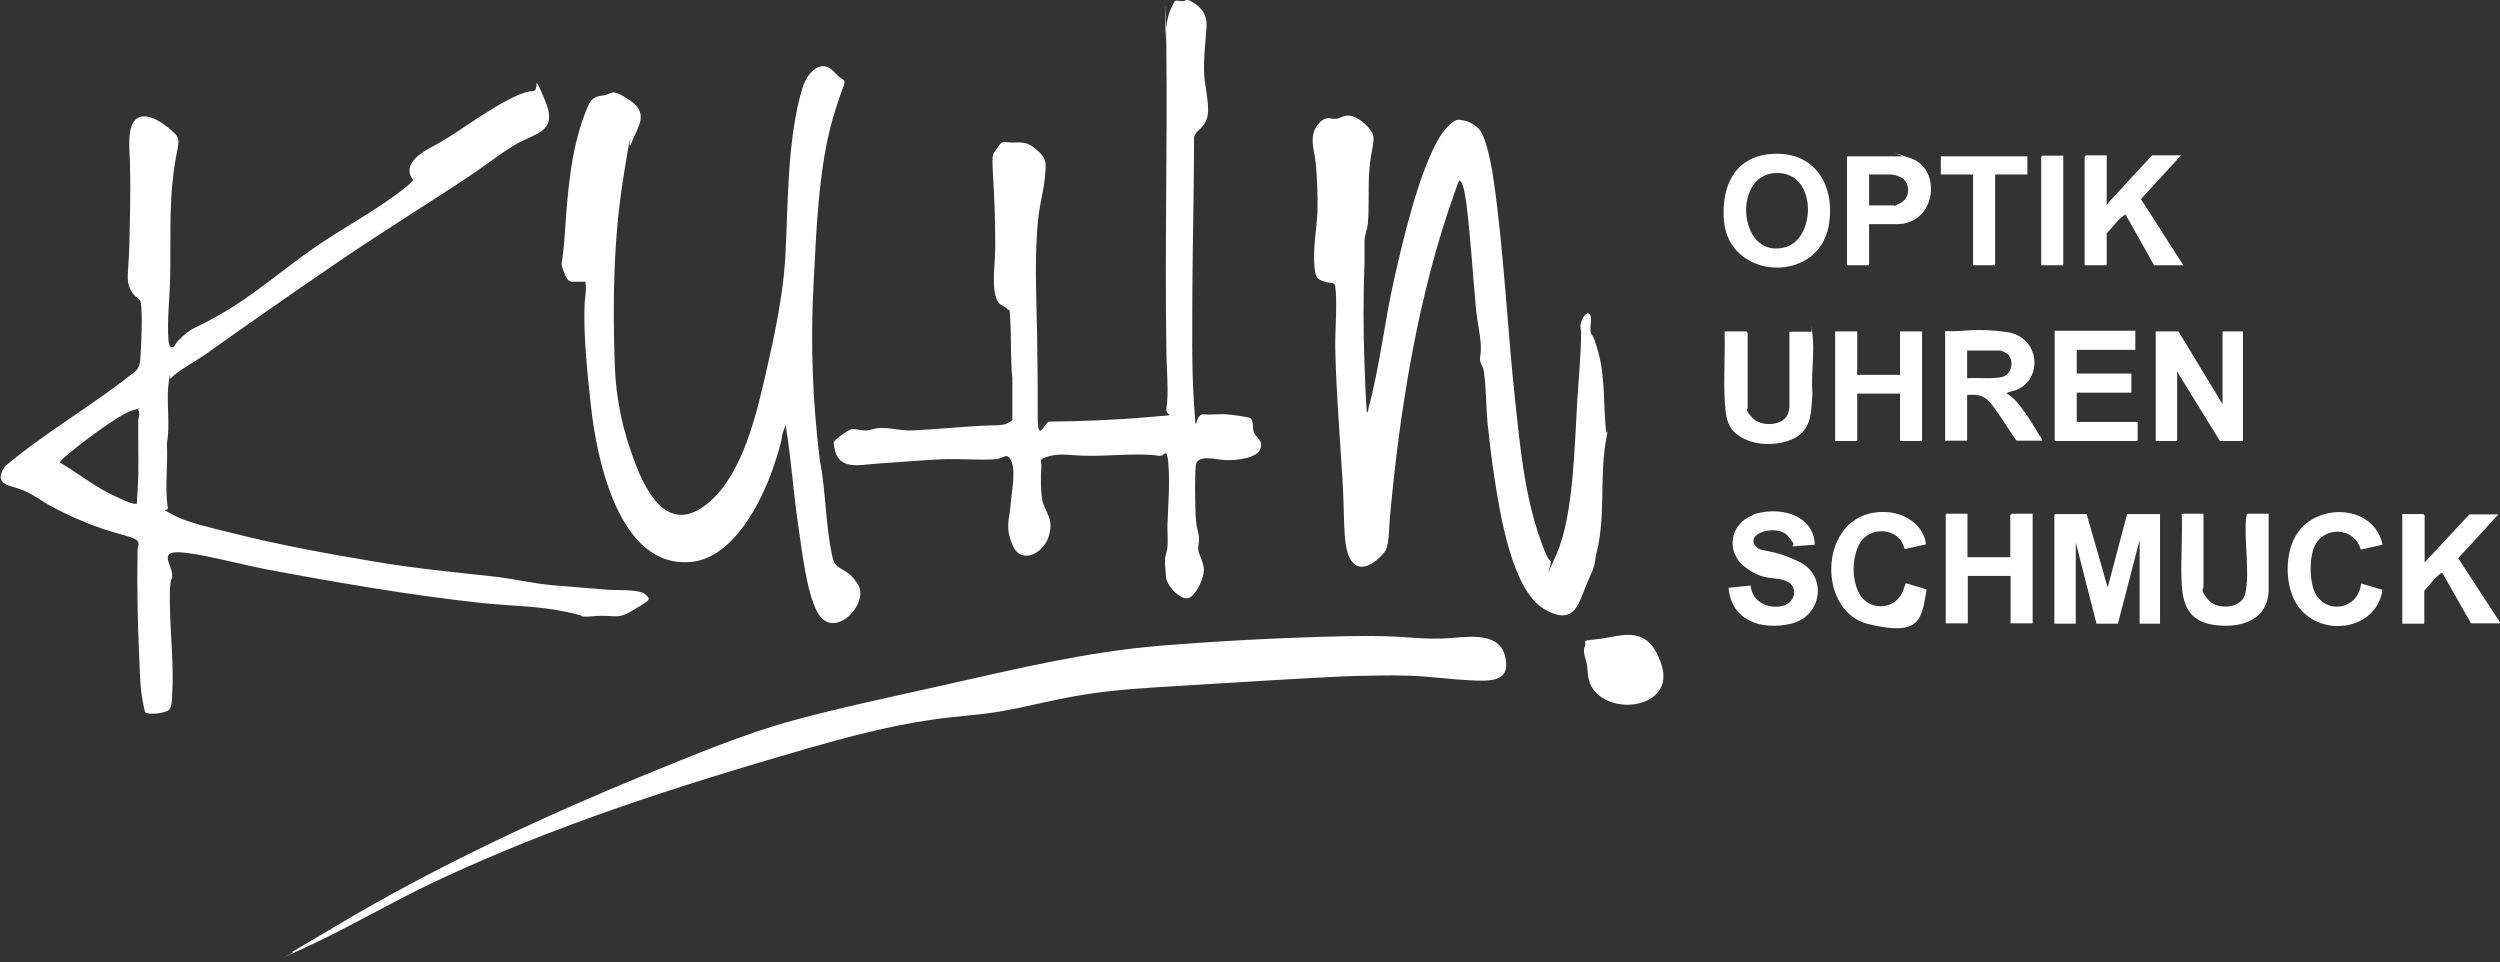
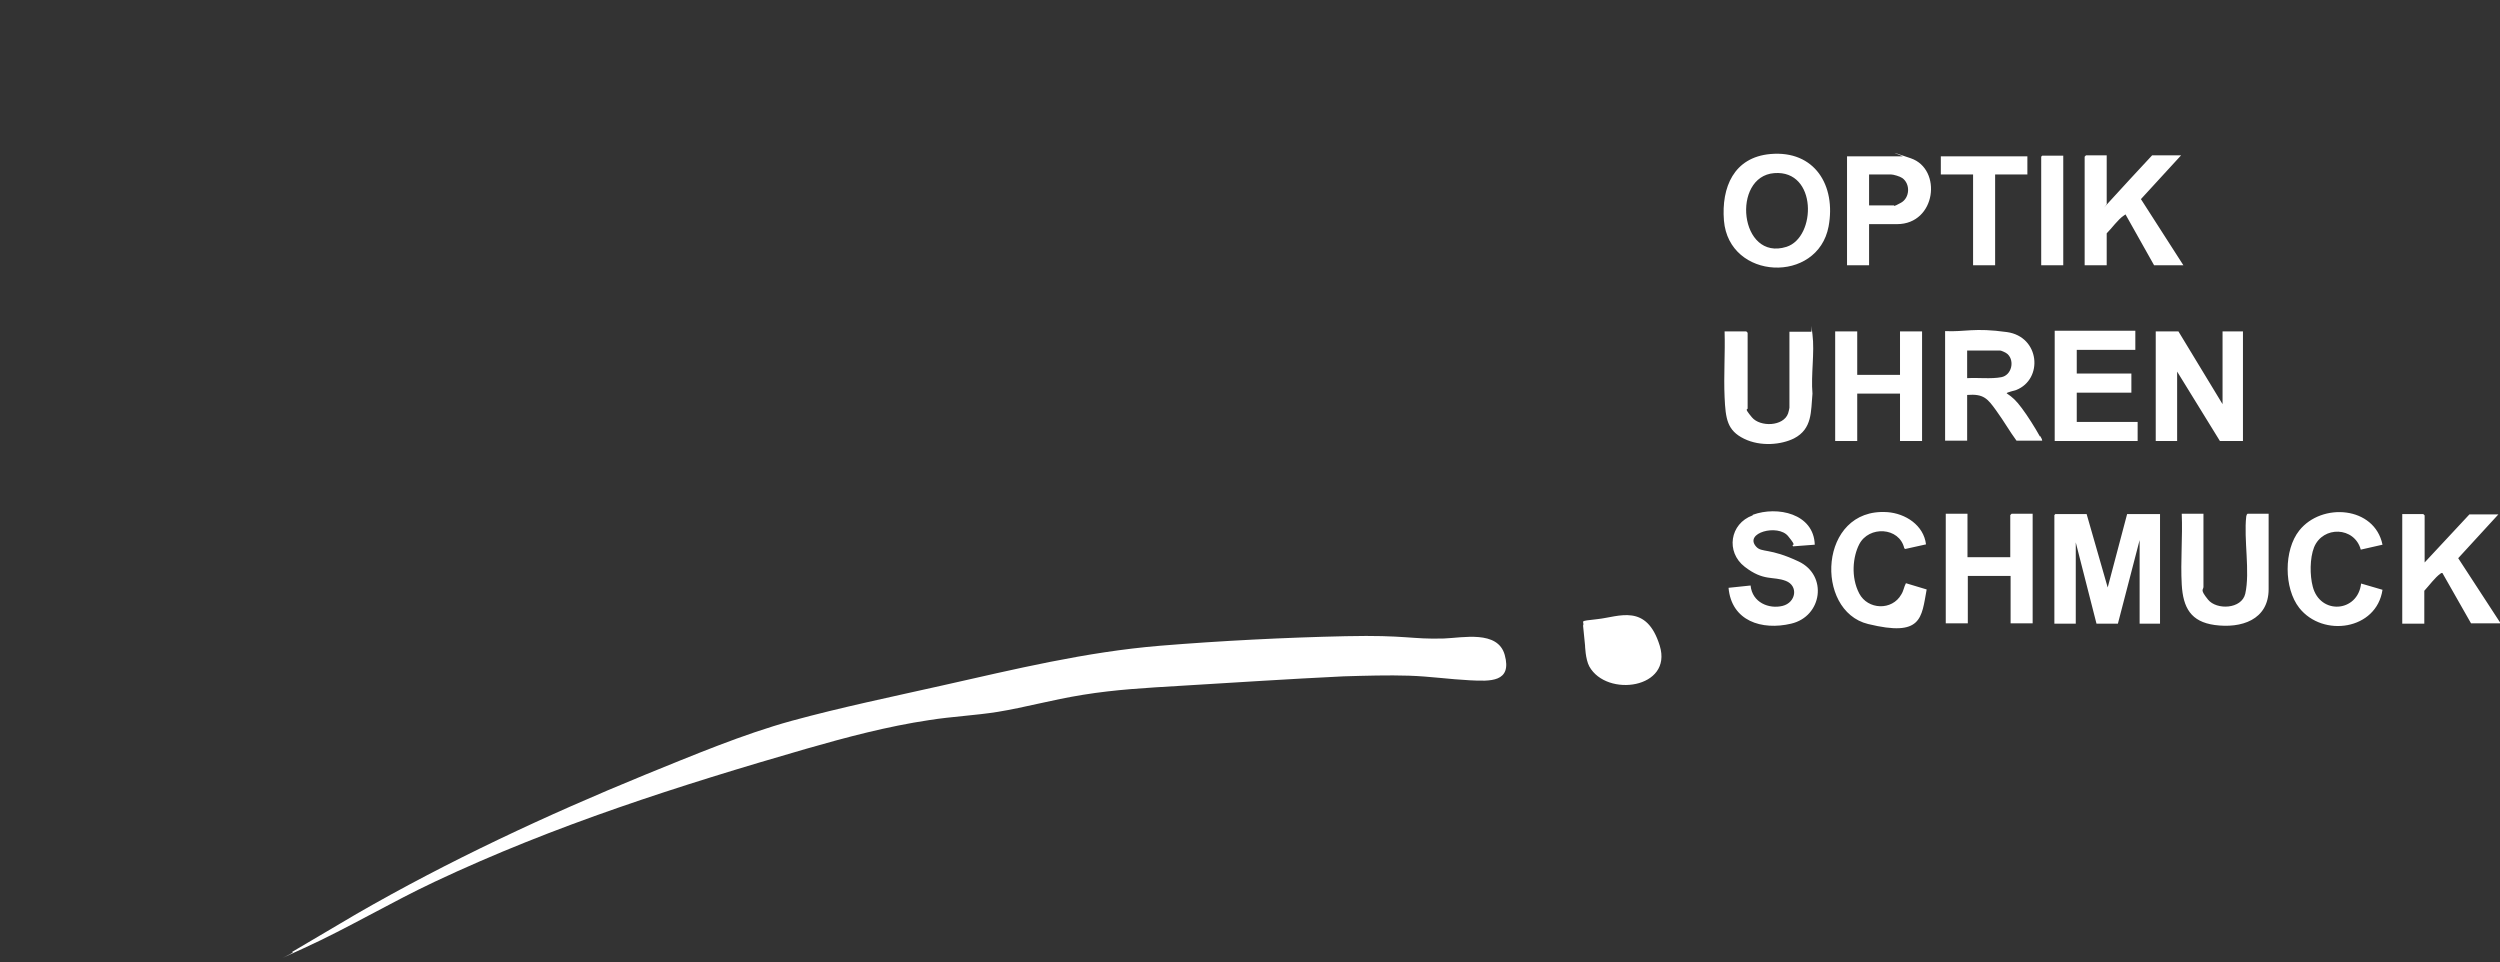
<svg xmlns="http://www.w3.org/2000/svg" id="logo_x5F_kuhn_xA0_Bild" version="1.1" viewBox="0 0 759.6 292.3">
  <rect x="0" y="0" width="759.6" height="292.3" fill="#333333" stroke="none" />
  <defs>
    <style>
      .st0 {
        fill: #fff;
      }
    </style>
  </defs>
-   <path class="st0" d="M361.1,0c3.5,1.6,5.7,4.1,5.5,8s-1,9.6-.7,14.9c.2,3.7,2,10.2.7,13.4s-3.1,3.1-3.8,5.3c0,15.1-.4,30.3-.5,45.3,0,11.6-.3,24.5.5,36s0,2.8,2.8,3,4.9-.2,7.2,0,6.4.8,7,1.1c1.1.5.8,3.1,1.1,4.2.6,1.8,3.1,2.5,2,5.3s-7.4,3.4-10.4,3.3-8.9-2-9.2,1.8-.2,10.9,0,15.1.9,4.8,1,6.7-.4,2.4-.2,3.8,1.7,3.8,1.7,6-1.9,6.8-4.2,8.3-7-3.2-7.3-6.1-.4-4.5-.3-5.7.6-2.1.7-3.3c.2-2.1,0-4.4,0-6.5.2-5.8.8-13.2.3-18.9s-1-2.2-2.8-2.5c-5.7-.9-14.5,0-20.6,0s-9.2-.9-12.8.1-2.2,1.4-2.4,3.6-.3,8.5.6,10.9c1.5,3.9,3.1,5.1,1.6,10s-8.2,8.6-10.8,2.8-1-8.4-.8-11.9,1.7-10.2.4-13.6-2.6-1-4.6-.9c-4.7.4-10.3-.1-15.1,0s-12.6.8-18.9,1.2-7.7.9-10.5.5-3.6-2.1-4.1-2.9-.9-3.3-.9-3.9,4.4-3.8,5.4-4,3.3.5,4.5.4,2.5-.6,3.6-.7c3.5-.3,6.8.8,10.1.7,6.6-.3,13.9-1,20.6-1.4s7.2.3,10.1-1.7v-12.8c-.6-5.6-.3-11.4-.6-17s-.2-3.2-.7-3.8c-1.9-2-2.9-.7-3.9-4.5s.1-11.3,0-15.9c0-6.9-.3-14-.7-20.9s0-5.8,1.5-8.1,2-1.4,4.1-1.4c3.9,0,4.8-.3,7.9,2.4s2.6,4.3,2.3,8-1.4,7.7-1.9,11.5c-1.4,11.8-.7,23.9-.5,35.7s.2,17.1.2,25.7,2.1,1.6,3.5,1.5c9.8-.1,20.7-.5,30.5-1.4s4.8,0,5.1-2.3c.8-5.4,0-12.4,0-18-.5-30.3.3-60.4,0-90.7s-.3-1.1-.3-1.7c0-4.8.2-9.3,2.8-13.6.7-.7,2.6.6,3.5-.5h.7ZM52.3,211.4c.6-9.4-.6-18.9-.7-28.3s.9-5.9.7-8.7-3.9-6.8,2-6.6,18.1,3.5,25.7,5c21.6,4.1,44.3,8,66.2,10.4,8.5.9,17.5.9,25.8,2.7s3.2,1.2,4.9,1.4,3.9-.2,5.7-.2c5.2,0,5.4,1,10.1-1.9s5.3-2.9,3.4-4.6-9.2-1.2-11.3-1.4c-5.7-.5-11.4-.9-17-1.4s-11.7-1.9-17.5-2.6c-12.7-1.4-24.6-2.5-37.3-4.7-14.4-2.4-28.9-5.1-43.1-8.7-5.1-1.3-12.8-2.9-17.4-5.4s-1.3-.8-1.5-2.1c-1-6.2.1-13.3-.3-19.6,1.1-5.7-.2-12.4.5-18s.3-1.1.7-1.7c1.3-1.8,7.9-5.5,10.2-7.1,12.8-9.1,25.7-18.1,38.7-27s24.4-16,36.7-24,12.6-9,18.8-12.8,13.5-3.7,9.3-13.6-1.4-2.8-3.7-2.8c-5.5-.1-20.3,10.7-25.6,14s-5.8,3.1-8.3,4.9-5.1,4.6-2.5,8.1c-.4.5-.9,1-1.4,1.5-8.2,6.9-20.1,13.1-29.1,19.4s-17.6,13.8-27,19.3-9.1,4.2-12.4,7.2-1.8,2.6-3.1,3.4c-1.1.1-1.2-1.3-1.3-2-.5-5.8.4-13.5.5-19.4.2-10.3-.3-21.3,1-31.4s2.9-10-.6-13.1-8.2-5.7-10.9-3.3-1.8,9.7-1.7,13.4c.2,8.4,0,16.4-.2,24.7s-1.2,10.7.4,13.7,2.9,2.2,3.1,4c.5,3.4.2,10.5,0,14.1s-.2,4-.6,5.1-1.2,1.6-2.2,2.4c-12.4,9.8-26.4,17.8-38.5,28-3.9,5.9,1.9,5.7,5.6,7.3s5.6,3.3,8.4,4.8c4.8,2.6,10,4.9,15.2,6.7s10.2,2.7,11,3.8.1,1.7.1,2.7c-.2,10.9,0,21.8.5,32.6.2,4.4.2,8.8,1,13.1s.6,3.7,1.5,4c1.3.4,5.8,0,6.7-1.2s.7-3.2.8-4.1ZM42,128.2c-.1,6.9.3,13.8-.2,20.9s.2,3.5-.2,3.9c-.4.2-.8,0-1.2,0-1.9-.5-6.3-2.6-8.2-3.6-4.7-2.5-9.2-6.1-13.9-8.8-.2-.3.5-.9.7-1.1,3.6-3.4,16.9-13.5,21.2-14.8s1.2-.3,1.8-.2c.7,1.2,0,2.5,0,3.7ZM414.6,111.2c-.4-10.8-.4-21.1,0-31.9,0-2,0-4.1,0-6s.8-3.5,1-5.3c.5-5.5,0-11.2.5-16.8s1.4-7.2,1.2-9.6-4.4-6-6.8-6.4-3.1.8-4.6.9-1.3-.2-2.1-.2c-1.5,0-2.6.9-3.5,2.1-2.7,3.6-.9,7.8-.5,11.8s.6,9.7.5,14.4c-.2,4.9-1.3,10.8-1,15.6s.8,4.9,2.9,5.7,3.3,0,3.5,1.5c.7,5.3-.1,13.3,0,18.9.3,13.2,1.4,26.6,2.2,39.8s-.1,21.6,3.1,25.2,8.2-1.2,9.7-3.2,1.3-7.3,1.6-10.4c3-32.9,8.5-67.5,19.6-98.6s.7-2.2,1.2-3.2,0-.7.5-.5c1.2.5,1.8,6,2,7.3,1.3,10.6,1.9,21.3,2.9,31.9.3,3.4,1.2,6.9,1.4,10.3s-.3,3.4-.2,4.8.9,2.1,1.1,3.2c.8,5.1.7,11,1.2,16.3.6,5.6,1.3,11.6,2.2,17.2,1.6,10.4,5.3,33.3,14.9,39s10.7-2.3,12.9-7.3,2.2-5,2.5-6.4.3-2.3.7-3.8c2.6-10.5.9-22.3,2.6-32.7s.5-1.3.2-3.7c-.9-7.9-.2-16.1-2.3-23.8s-2.1-4.5-2.4-6.5.7-4.8-.5-5.5-2.6,2.5-2.6,3.6.2,1.2.2,1.9c0,7.1-.8,14.5-1.2,21.6-.8,12.9-1.1,34.2-6.2,45.8s-1,2.6-2,2.1-2.5-5.1-2.9-6.2c-4.8-13.2-6.2-28-7.7-42-2.4-22.1-3.4-45-6.5-66.9-.5-3.6-2.2-13.8-4.7-16.2s-5.1-2.5-5.8-2.6c-2.1-.3-5.4,4.1-6.3,5.8-6,10.3-10.8,30.6-13.5,42.6-2.9,12.8-4.4,26.7-7.8,39.2,0,.4-.1,1.2-.5,1.3-.4-4.7-.5-9.5-.7-14.3ZM177.8,85.4c.6,2.5-.2,5.2-.2,7.8-.3,9.2.9,20.5,1.9,29.7,1.7,16.2,8.5,50.3,30.8,47.8,12.6-1.4,21.1-18.2,24.7-28.8s1.9-8.2,3.2-11.4.4-.9.6-.7c1.6,9.6,2.2,19.3,3.6,28.9s2.7,21.2,5.9,27.2c4.9,9.2,16-2.5,12.4-8.3s-6.7-3.8-7.7-8.1c-2.2-9.3-2-20.2-3.9-29.6-2.2-18.1-2.9-35.5-1.9-53.7.8-15.7,1.5-35.4,5.9-50.4s4.8-9,.5-13.8-8.6.5-9.9,5.1c-4.6,15.7-4.2,35-5.1,51.2-.7,11.7-3.3,23.7-5.9,35.1-2.9,12.6-6.9,29.9-16.8,38.8-11.8,10.6-18.8-.8-22.8-11.2s-5.9-19.6-6.3-29.9c-.7-19.1-.4-38.9,2.7-57.8s1.1-6.5,2.2-9.5c1.9-5.1,5.8-9.2-.3-13.3s-5.2-1.8-8.1-1.5-3.8,1.2-4.8,3.6c-4.9,11.5-6,25-6.8,37.3s-1.6,9.1-.6,12.1,1.7,3.4,2.6,3.6h4.2Z" />
-   <path class="st0" d="M88.8,289.2l19.5-11.5c28.1-16.2,57.7-30,87.7-42.3,14.3-5.8,29.7-12.3,44.6-16.4,15-4.1,30.5-7.3,45.6-10.7,22.3-5,43.5-10.2,66.3-12.1,18.4-1.5,37.9-2.5,56.4-2.9s19.8,1,29.8.7c5.7-.2,16.4-2.6,18.5,5,2.3,8.4-4.5,8-10.6,7.7s-12.2-1.2-18.5-1.4-13.1,0-19.9.2c-16.6.8-33.3,1.9-49.9,2.9-10,.6-19.3,1.1-29.2,2.7s-17.4,3.8-26,5.2c-6.9,1.1-13.9,1.4-20.8,2.5-12.7,1.9-25.1,5.2-37.3,8.7-38.7,11.2-76.4,23.2-112.9,40.4-13.4,6.3-26.4,14.1-39.8,20.2s-2.3,1.2-3.4,1.2ZM481.6,196.1c-.9,2,.3,4.1.6,6s.1,4.2,1.3,6.4c5.3,9.5,25.4,6.7,21.4-6.3s-12.4-8.8-18.8-8.1-3.9.5-4.5,2Z" />
+   <path class="st0" d="M88.8,289.2l19.5-11.5c28.1-16.2,57.7-30,87.7-42.3,14.3-5.8,29.7-12.3,44.6-16.4,15-4.1,30.5-7.3,45.6-10.7,22.3-5,43.5-10.2,66.3-12.1,18.4-1.5,37.9-2.5,56.4-2.9s19.8,1,29.8.7c5.7-.2,16.4-2.6,18.5,5,2.3,8.4-4.5,8-10.6,7.7s-12.2-1.2-18.5-1.4-13.1,0-19.9.2c-16.6.8-33.3,1.9-49.9,2.9-10,.6-19.3,1.1-29.2,2.7s-17.4,3.8-26,5.2c-6.9,1.1-13.9,1.4-20.8,2.5-12.7,1.9-25.1,5.2-37.3,8.7-38.7,11.2-76.4,23.2-112.9,40.4-13.4,6.3-26.4,14.1-39.8,20.2s-2.3,1.2-3.4,1.2ZM481.6,196.1s.1,4.2,1.3,6.4c5.3,9.5,25.4,6.7,21.4-6.3s-12.4-8.8-18.8-8.1-3.9.5-4.5,2Z" />
  <path class="st0" d="M759.6,189.4h-8.8s-8.7-15.3-8.7-15.3c-.4,0-.4,0-.6.2-1.6,1.1-3.5,3.7-4.9,5.2v10h-6.7v-33.3h6.4l.4.4v14.3l13.6-14.6h8.8l-12.2,13.3,12.9,19.8v.2ZM624.6,156.1l-.4.4v33h6.5v-24.7l6.3,24.7h6.5s6.6-25.4,6.6-25.4v25.4h6.2v-33.3h-10l-5.9,22.3-6.4-22.3h-9.6ZM655,100.7v33.3h6.5v-21.1l13,21.1h7v-33.3h-6.2v22.1l-13.4-22.1h-6.7ZM619.8,132.6c-1.5-2.7-3.7-6.2-5.5-8.6s-2.8-3.3-4.6-4.5c0-.3,2.4-.8,2.9-1,8.3-3.3,7.2-16.2-2.8-17.6s-12.7,0-18.8-.3v33.3h6.7v-13.9c5-.4,6.2,1.1,8.8,4.7s4,6.2,6.2,9.2h7.8c0-.5-.4-1-.6-1.4ZM597.7,106.5h10c.4,0,1.9.7,2.3,1.1,2.2,2.1,1.2,6.4-1.9,7s-7,.1-10.4.3v-8.4ZM523.8,67c1.5,18.2,28.5,19.3,31.8,1.8,2.3-12.4-4.2-23.2-17.7-22-11.1,1-14.9,10.1-14.1,20.2ZM542.8,75c-14.3,4.5-16.8-21.4-3.7-22.4s12.8,19.5,3.7,22.4ZM633.8,47.2l-.4.4v33h6.7v-9.7c1.5-1.5,3.5-4.3,5.2-5.4s.2-.3.6-.2l8.6,15.3h8.9l-12.9-20.1,12.2-13.3h-8.8c-4.4,4.7-8.8,9.5-13.1,14.2s-.2.5-.7.4v-14.6h-6.4ZM624.3,100.7v33.3h25.2v-5.8h-18.5v-8.9h16.6v-5.8h-16.6v-7.2h17.8v-5.8h-24.5ZM532.5,156.6c-6.9,2.5-8.2,11.1-2.4,15.6s8.6,2.8,12.5,4.3,3.1,6.6-1,7.6-9.2-1-9.7-6.2l-6.7.7c.9,10.1,10.1,13,19,10.9,9.5-2.2,11.2-14.7,2.3-18.9s-11.2-2.6-12.9-4.5c-3.8-4.2,6.6-7,9.7-3.2s.8,2,1.5,3.1l6.6-.5c-.3-9.5-11.4-11.8-18.8-9.1ZM557.6,100.7v33.3h6.7v-14.4h13v14.4h6.7v-33.3h-6.7v13.2h-13v-13.2h-6.7ZM591.2,156.1v33.3h6.7v-14.4h13v14.4h6.7v-33.3h-6.4l-.4.4v12.8h-13v-13.2h-6.7ZM543.7,123.9c0,.1-.3,1.5-.4,1.7-1.4,4-8.5,4.2-11,1.2s-1.3-2.2-1.3-2.7v-23l-.4-.4h-6.6c.2,6.6-.3,13.4,0,20s.8,10.1,5.9,12.6,11.4,1.8,15.2-.1c5.6-2.9,5.1-8.2,5.6-13.6-.5-5.7.7-12.5,0-18s0-.6-.4-.8h-6.6v23.1ZM662.9,156.1c.3,7.1-.4,14.4,0,21.5s2.8,11.3,10,12.3c8,1.1,16.4-1.5,16.4-10.9v-22.9h-6.4c-.3.2-.3.5-.4.8-.8,7,1.2,16.8-.3,23.5-1.1,4.7-8.7,5-11.3,1.8s-1.4-2.9-1.4-3.9v-22.2h-6.7ZM576.4,68.1c11.9,0,13.8-16.7,4.2-20s-2.2-.6-2.5-.6h-16.9v33.1h6.7v-12.5h8.5ZM567.9,53h6.6c.8,0,2.8.6,3.5,1.1,2.5,1.8,2.3,6-.4,7.5s-2,.8-2.1.8h-7.6v-9.4ZM698.6,161.2c-4.7,5.9-4.7,17.5,0,23.5,7.2,9.1,23.5,6.7,25.3-5.5l-6.5-1.9c-1,8.8-12.5,9.6-14.7.9-.9-3.4-.9-8.6.4-11.9,2.7-6.6,12.3-6.3,14.2.7l6.6-1.5c-2.4-11.7-18.5-12.9-25.3-4.3ZM573.3,155.6c-20.7-1.3-22.1,30-5.7,34s16.2-1.8,17.8-10.5l-6.3-1.9c-.6,1.1-.7,2.3-1.4,3.4-2.8,5-10.2,4.7-12.8-.3s-1.9-11.2,0-14.9c2.9-5.7,12.2-5.3,13.7,1.2l.3.2,6.3-1.4c-.7-5.8-6.2-9.4-11.8-9.8ZM589.7,47.5v5.5h9.8v27.6h6.7v-27.6h9.8v-5.5h-26.4ZM620.6,47.2l-.4.4v33h6.7v-33.3h-6.4Z" />
</svg>